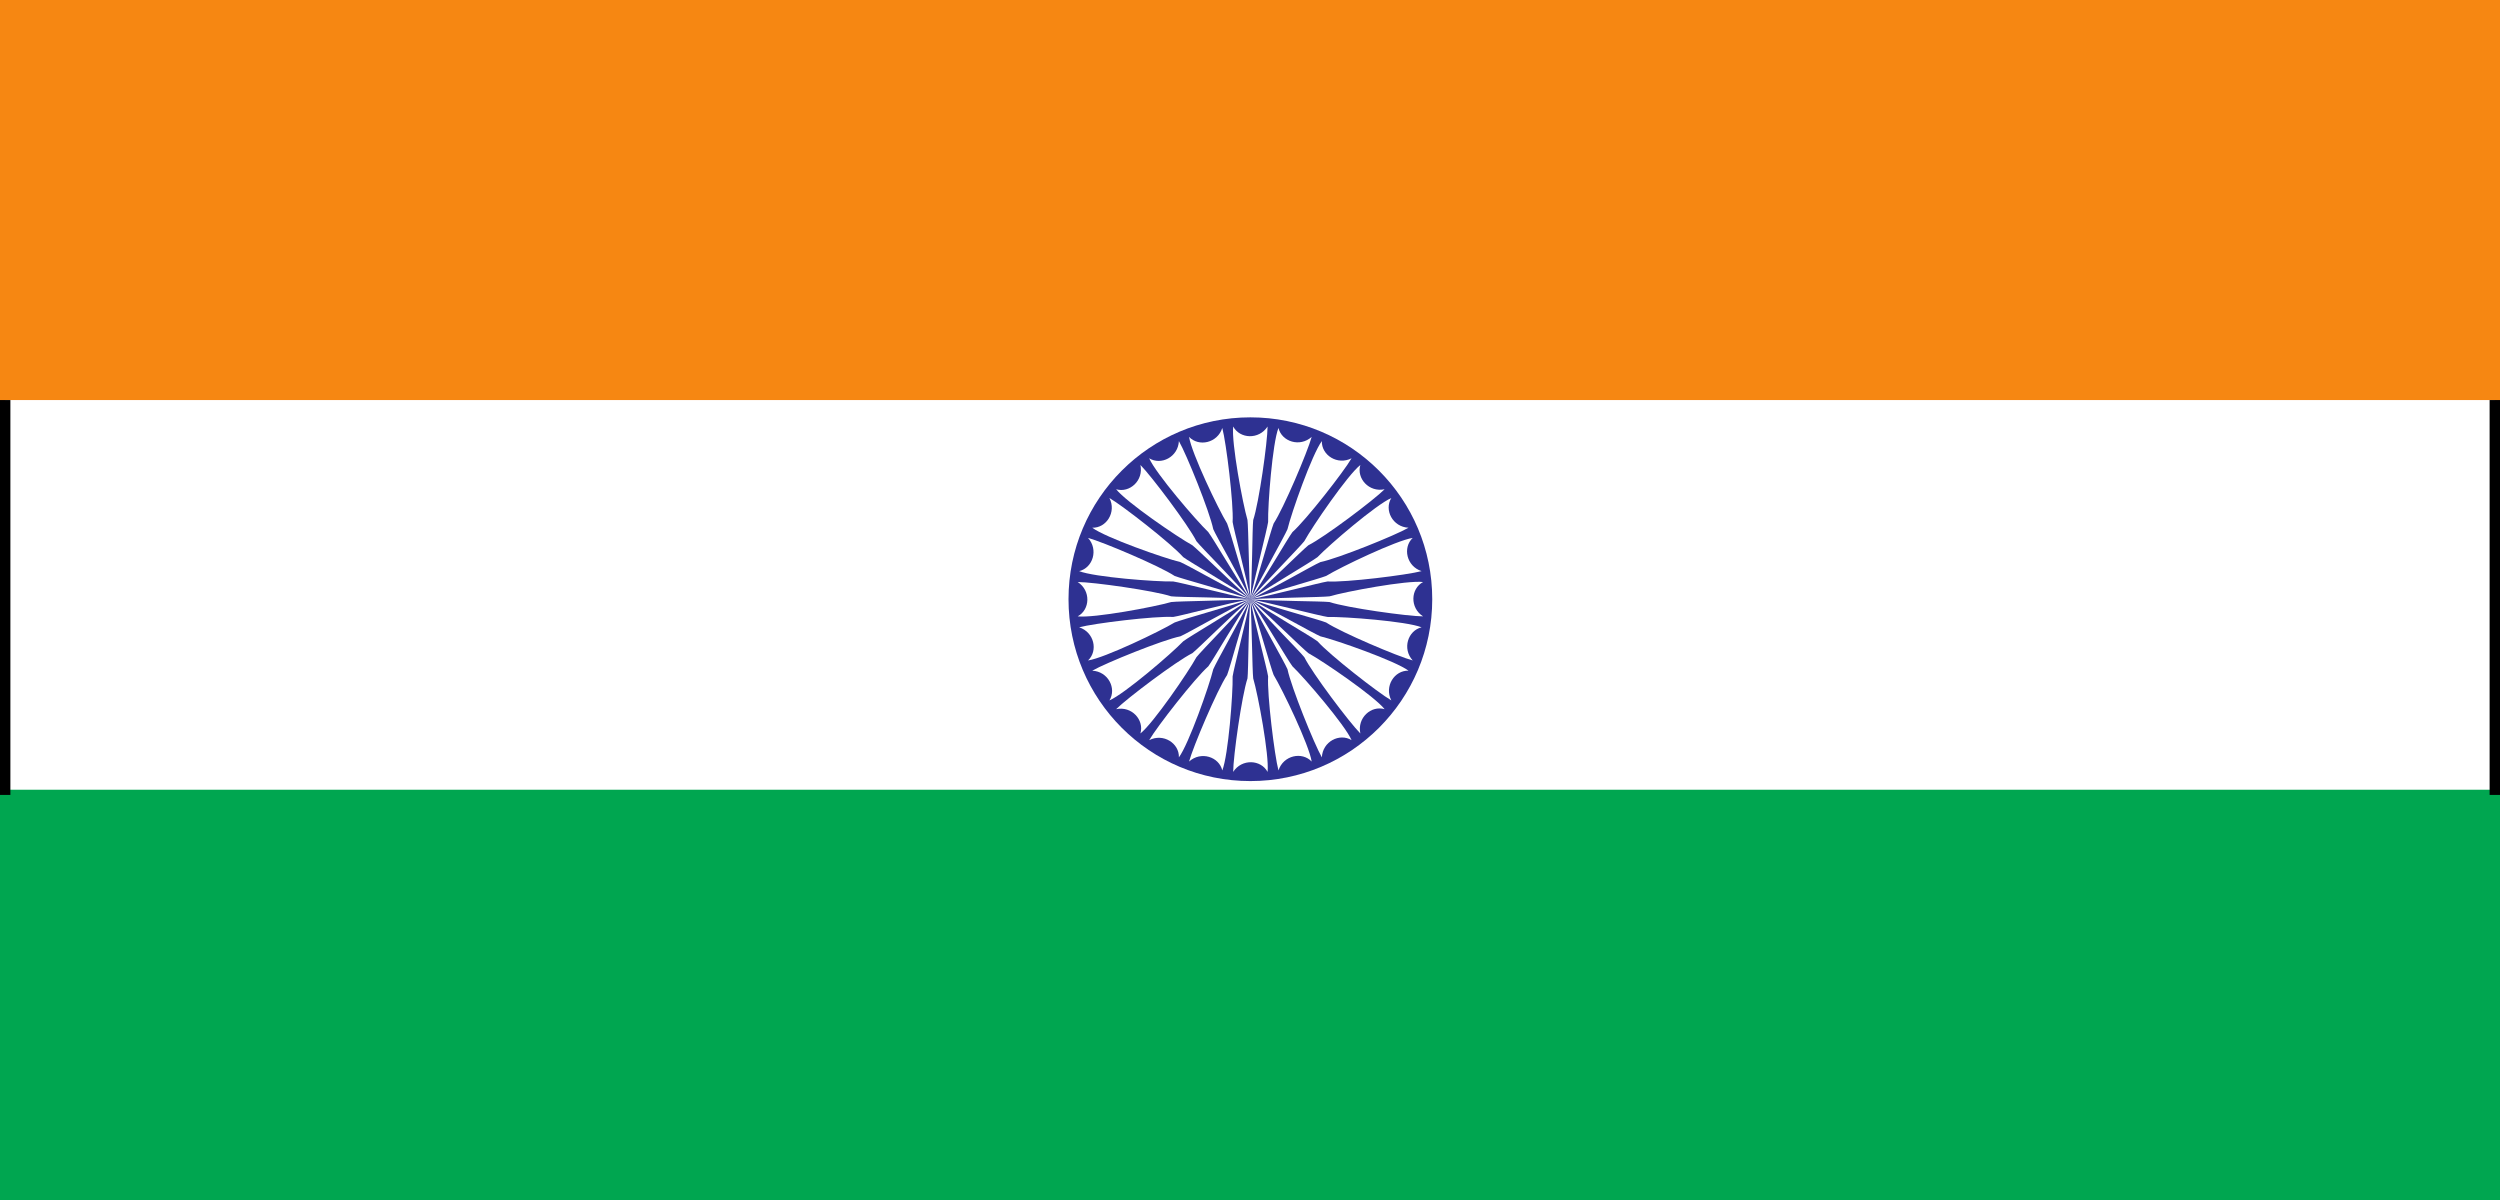
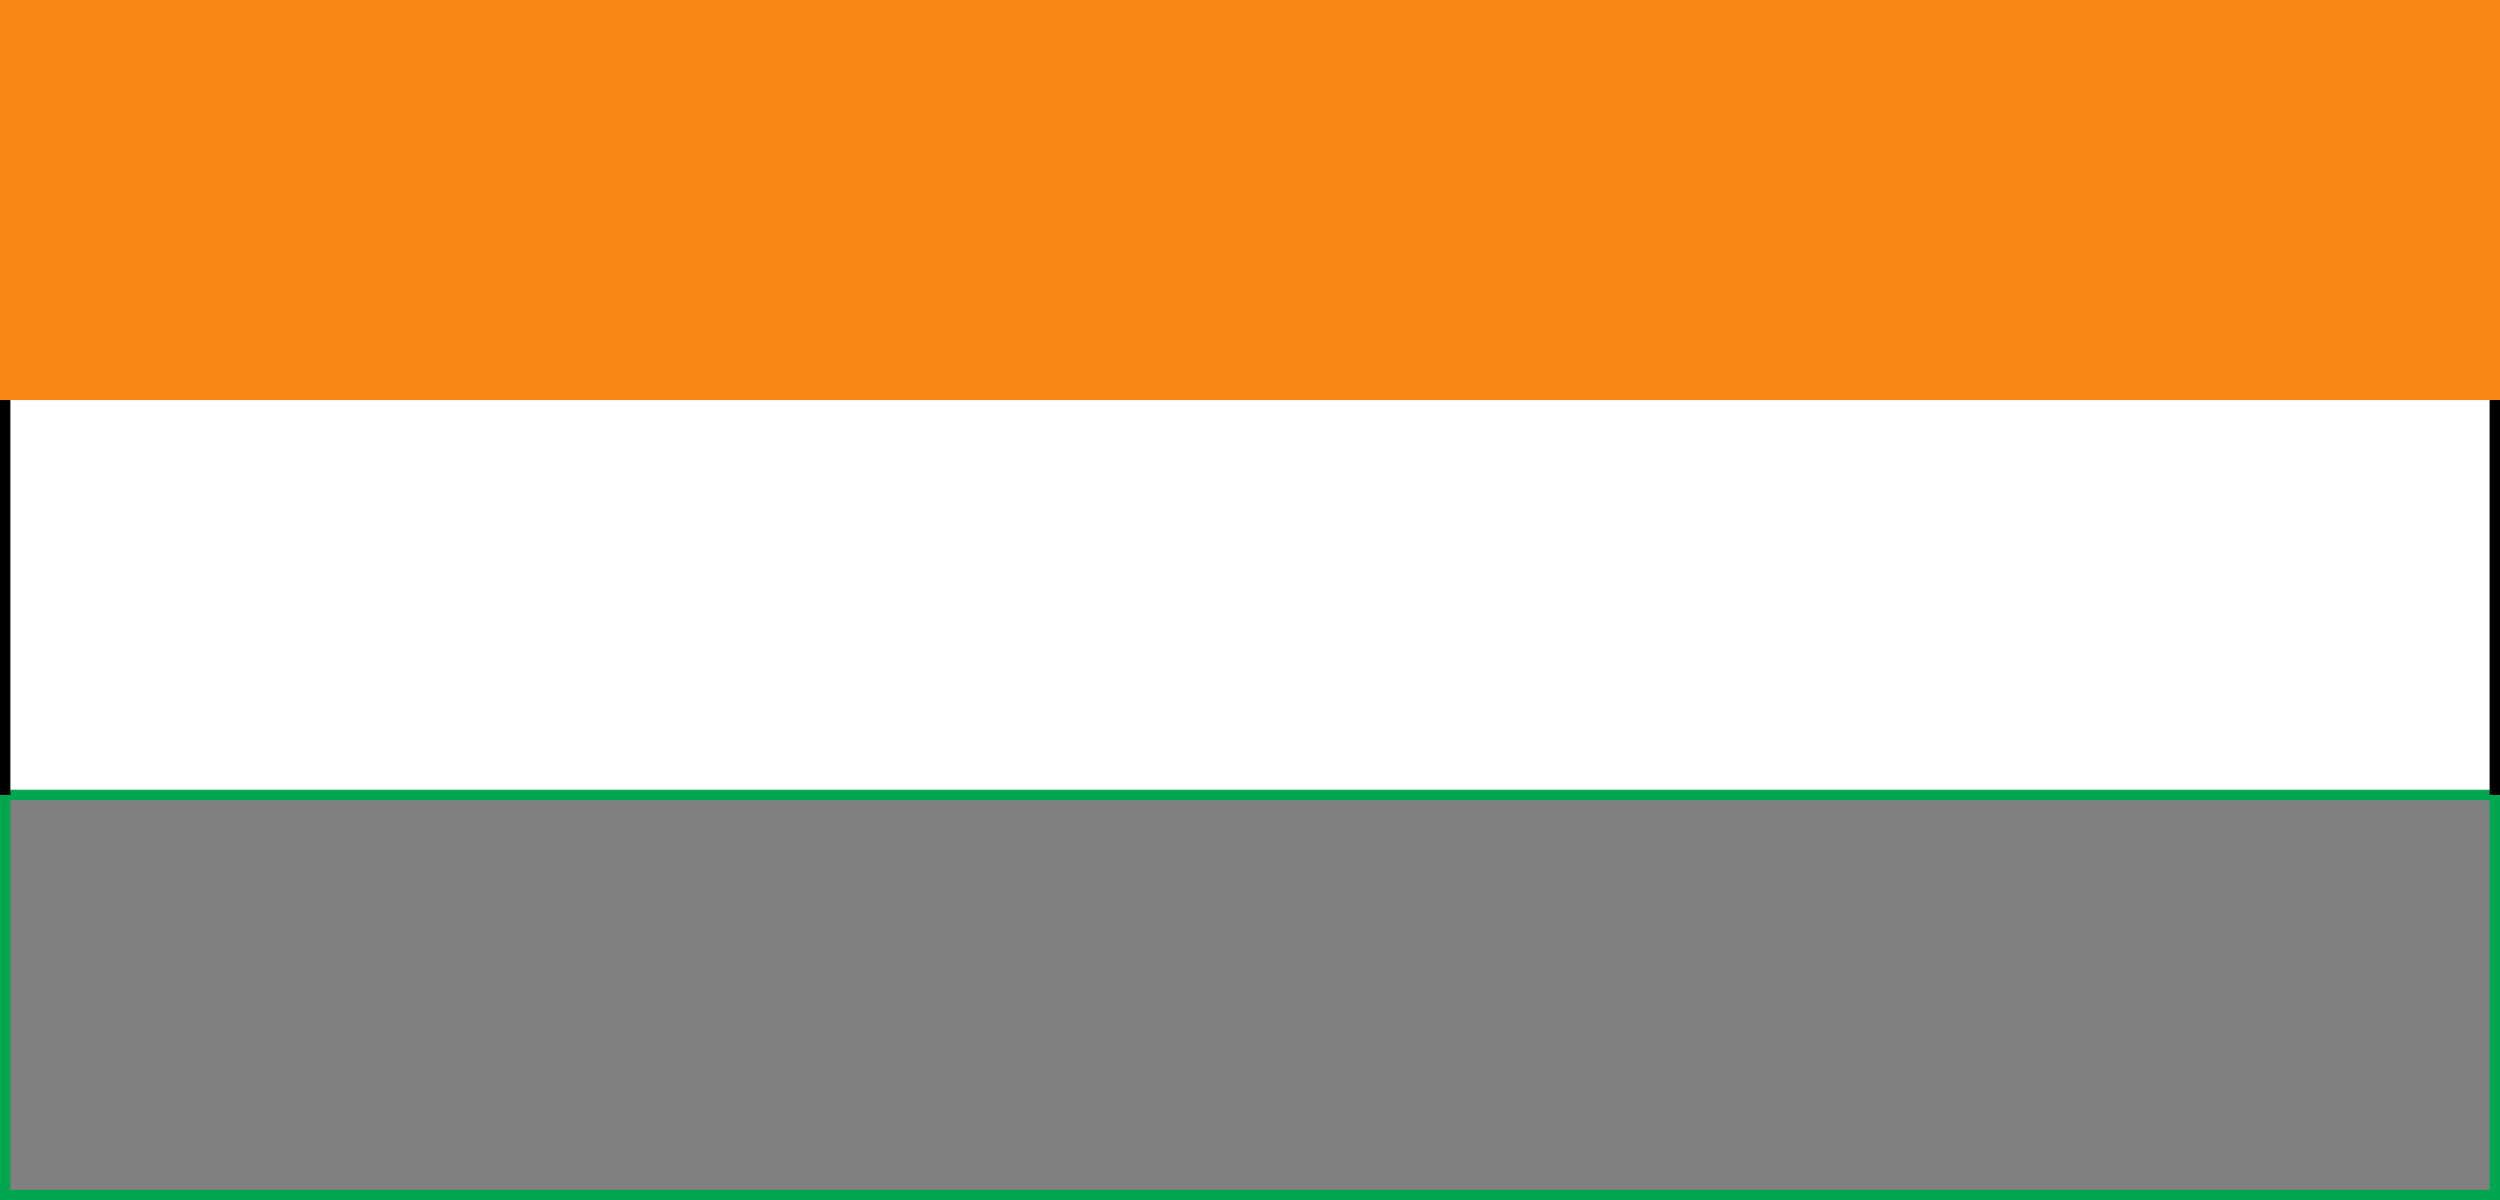
<svg xmlns="http://www.w3.org/2000/svg" width="192.609" height="92.476">
  <rect width="100%" height="100%" fill="#808080" stroke="none" />
  <path fill="#f68712" d="M192.209 30.822V.4H.4v30.422h191.809" />
  <path fill="none" stroke="#f68712" stroke-width=".8" d="M192.209 30.822V.4H.4v30.422zm0 0" />
  <path fill="#fff" d="M192.209 61.244V30.822H.4v30.422h191.809" />
-   <path fill="#00a650" d="M192.209 92.076V61.244H.4v30.832h191.809" />
  <path fill="none" stroke="#00a650" stroke-width=".8" d="M192.209 92.076V61.244H.4v30.832zm0 0" />
-   <path fill="#2e3192" d="M96.334 32.154c-7.739 0-14.012 6.273-14.012 14.012 0 7.738 6.273 14.011 14.012 14.011 7.738 0 14.011-6.273 14.011-14.011 0-7.739-6.273-14.012-14.011-14.012" />
  <path fill="#fff" d="M96.334 46.166c.144-1.543.144-5.512.218-6.102.442-1.32 1.106-6.027 1.106-7.203-.664 1.031-2.133.957-2.649 0-.144 1.25.735 5.953 1.102 7.203.074.59.113 4.52.223 6.102" />
  <path fill="#fff" d="M96.334 46.166c-.258-1.532-1.286-5.364-1.368-5.95.086-1.39-.492-6.109-.796-7.242-.375 1.164-1.813 1.473-2.56.684.185 1.242 2.25 5.558 2.93 6.672.223.55 1.278 4.336 1.794 5.836m0 0c-.645-1.41-2.63-4.848-2.86-5.395-.281-1.363-2.058-5.77-2.648-6.789-.059 1.223-1.367 1.895-2.29 1.324.497 1.156 3.614 4.79 4.555 5.688.36.472 2.356 3.86 3.243 5.172m0 0c-.989-1.196-3.797-4.004-4.157-4.47-.625-1.245-3.484-5.042-4.316-5.874.262 1.195-.832 2.183-1.871 1.871.781.988 4.73 3.691 5.875 4.316.465.364 3.273 3.118 4.469 4.157" />
-   <path fill="#fff" d="M96.334 46.166c-1.266-.899-4.7-2.883-5.172-3.243-.926-1.043-4.672-3.968-5.688-4.554.559 1.086-.238 2.324-1.324 2.289 1.008.754 5.523 2.344 6.79 2.648.546.23 3.968 2.164 5.394 2.86" />
  <path fill="#fff" d="M96.334 46.166c-1.454-.543-5.286-1.57-5.836-1.793-1.164-.77-5.535-2.625-6.672-2.93.82.906.37 2.309-.684 2.559 1.168.464 5.938.828 7.242.796.586.082 4.395 1.063 5.95 1.368m0 0c-1.543-.149-5.512-.149-6.102-.223-1.324-.438-6.027-1.102-7.203-1.102 1.031.664.957 2.133 0 2.645 1.25.148 5.953-.734 7.203-1.102.59-.074 4.523-.109 6.102-.218" />
  <path fill="#fff" d="M96.334 46.166c-1.528.257-5.364 1.285-5.95 1.367-1.394-.086-6.109.492-7.242.797 1.164.375 1.473 1.812.684 2.554 1.246-.18 5.558-2.25 6.672-2.925.55-.227 4.34-1.278 5.836-1.793m0 0c-1.41.644-4.848 2.629-5.395 2.859-1.367.277-5.77 2.059-6.789 2.648 1.223.055 1.895 1.368 1.324 2.29 1.156-.497 4.79-3.614 5.688-4.555.472-.36 3.86-2.356 5.172-3.242m0 0c-1.196.988-4.004 3.793-4.47 4.156-1.25.625-5.042 3.484-5.874 4.316 1.195-.261 2.183.828 1.87 1.871.99-.78 3.692-4.73 4.317-5.875.36-.468 3.118-3.273 4.157-4.468m0 0c-.899 1.261-2.883 4.699-3.243 5.171-1.043.926-3.968 4.668-4.554 5.688 1.086-.559 2.324.238 2.289 1.324.754-1.008 2.344-5.523 2.648-6.789.23-.547 2.164-3.973 2.86-5.394" />
  <path fill="#fff" d="M96.334 46.166c-.543 1.453-1.57 5.285-1.793 5.836-.77 1.164-2.625 5.535-2.93 6.671.906-.824 2.309-.37 2.559.684.464-1.168.828-5.941.796-7.242.082-.586 1.063-4.395 1.368-5.95m0 .001c-.149 1.543-.149 5.511-.223 6.101-.438 1.32-1.102 6.028-1.102 7.203.664-1.03 2.133-.957 2.649 0 .144-1.25-.735-5.957-1.106-7.203-.074-.59-.109-4.52-.218-6.101m0 0c.257 1.527 1.285 5.363 1.367 5.949-.086 1.39.492 6.105.797 7.242.375-1.164 1.812-1.473 2.558-.684-.183-1.246-2.254-5.562-2.93-6.671-.226-.551-1.277-4.34-1.792-5.836" />
  <path fill="#fff" d="M96.334 46.166c.644 1.41 2.629 4.847 2.859 5.394.281 1.363 2.059 5.77 2.648 6.79.055-1.223 1.368-1.895 2.29-1.325-.497-1.156-3.614-4.79-4.555-5.688-.36-.472-2.356-3.859-3.242-5.171" />
  <path fill="#fff" d="M96.334 46.166c.988 1.195 3.793 4 4.156 4.468.625 1.25 3.484 5.043 4.316 5.875-.261-1.195.832-2.183 1.871-1.87-.78-.989-4.73-3.692-5.875-4.317-.465-.363-3.273-3.117-4.468-4.156m0 0c1.261.898 4.699 2.882 5.171 3.242.926 1.043 4.668 3.969 5.688 4.554-.559-1.085.238-2.324 1.324-2.289-1.008-.753-5.523-2.343-6.789-2.648-.547-.23-3.973-2.164-5.394-2.86" />
  <path fill="#fff" d="M96.334 46.166c1.453.543 5.285 1.566 5.836 1.793 1.164.765 5.535 2.625 6.671 2.925-.824-.902-.37-2.304.684-2.554-1.168-.465-5.938-.828-7.242-.797-.586-.082-4.395-1.067-5.95-1.367m.001 0c1.543.144 5.511.144 6.101.218 1.32.442 6.028 1.102 7.203 1.102-1.031-.66-.957-2.129 0-2.645-1.25-.148-5.953.735-7.203 1.102-.59.074-4.523.113-6.101.223" />
-   <path fill="#fff" d="M96.334 46.166c1.527-.258 5.363-1.286 5.949-1.368 1.394.086 6.11-.496 7.242-.796-1.164-.375-1.473-1.813-.684-2.559-1.246.184-5.562 2.25-6.671 2.93-.551.222-4.34 1.277-5.836 1.793m0 0c1.41-.645 4.847-2.63 5.394-2.86 1.363-.281 5.77-2.058 6.79-2.648-1.223-.059-1.895-1.367-1.325-2.29-1.156.497-4.79 3.614-5.688 4.555-.472.36-3.859 2.356-5.171 3.243m0 0c1.195-.989 4.004-3.793 4.468-4.157 1.25-.625 5.043-3.484 5.875-4.316-1.195.262-2.183-.832-1.87-1.871-.989.781-3.692 4.73-4.317 5.871-.363.469-3.117 3.277-4.156 4.473m0 0c.898-1.266 2.882-4.7 3.242-5.172 1.043-.926 3.969-4.668 4.554-5.688-1.085.559-2.324-.238-2.289-1.324-.754 1.008-2.343 5.523-2.648 6.79-.23.546-2.164 3.972-2.86 5.394" />
  <path fill="#fff" d="M96.334 46.166c.539-1.454 1.566-5.286 1.793-5.836.765-1.164 2.62-5.535 2.93-6.672-.907.82-2.31.37-2.56-.688-.464 1.172-.827 5.942-.796 7.246-.082.586-1.067 4.395-1.367 5.95" />
  <path fill="none" stroke="#000" stroke-width=".8" d="M192.209 61.244V30.822M.4 61.244V30.822" />
</svg>